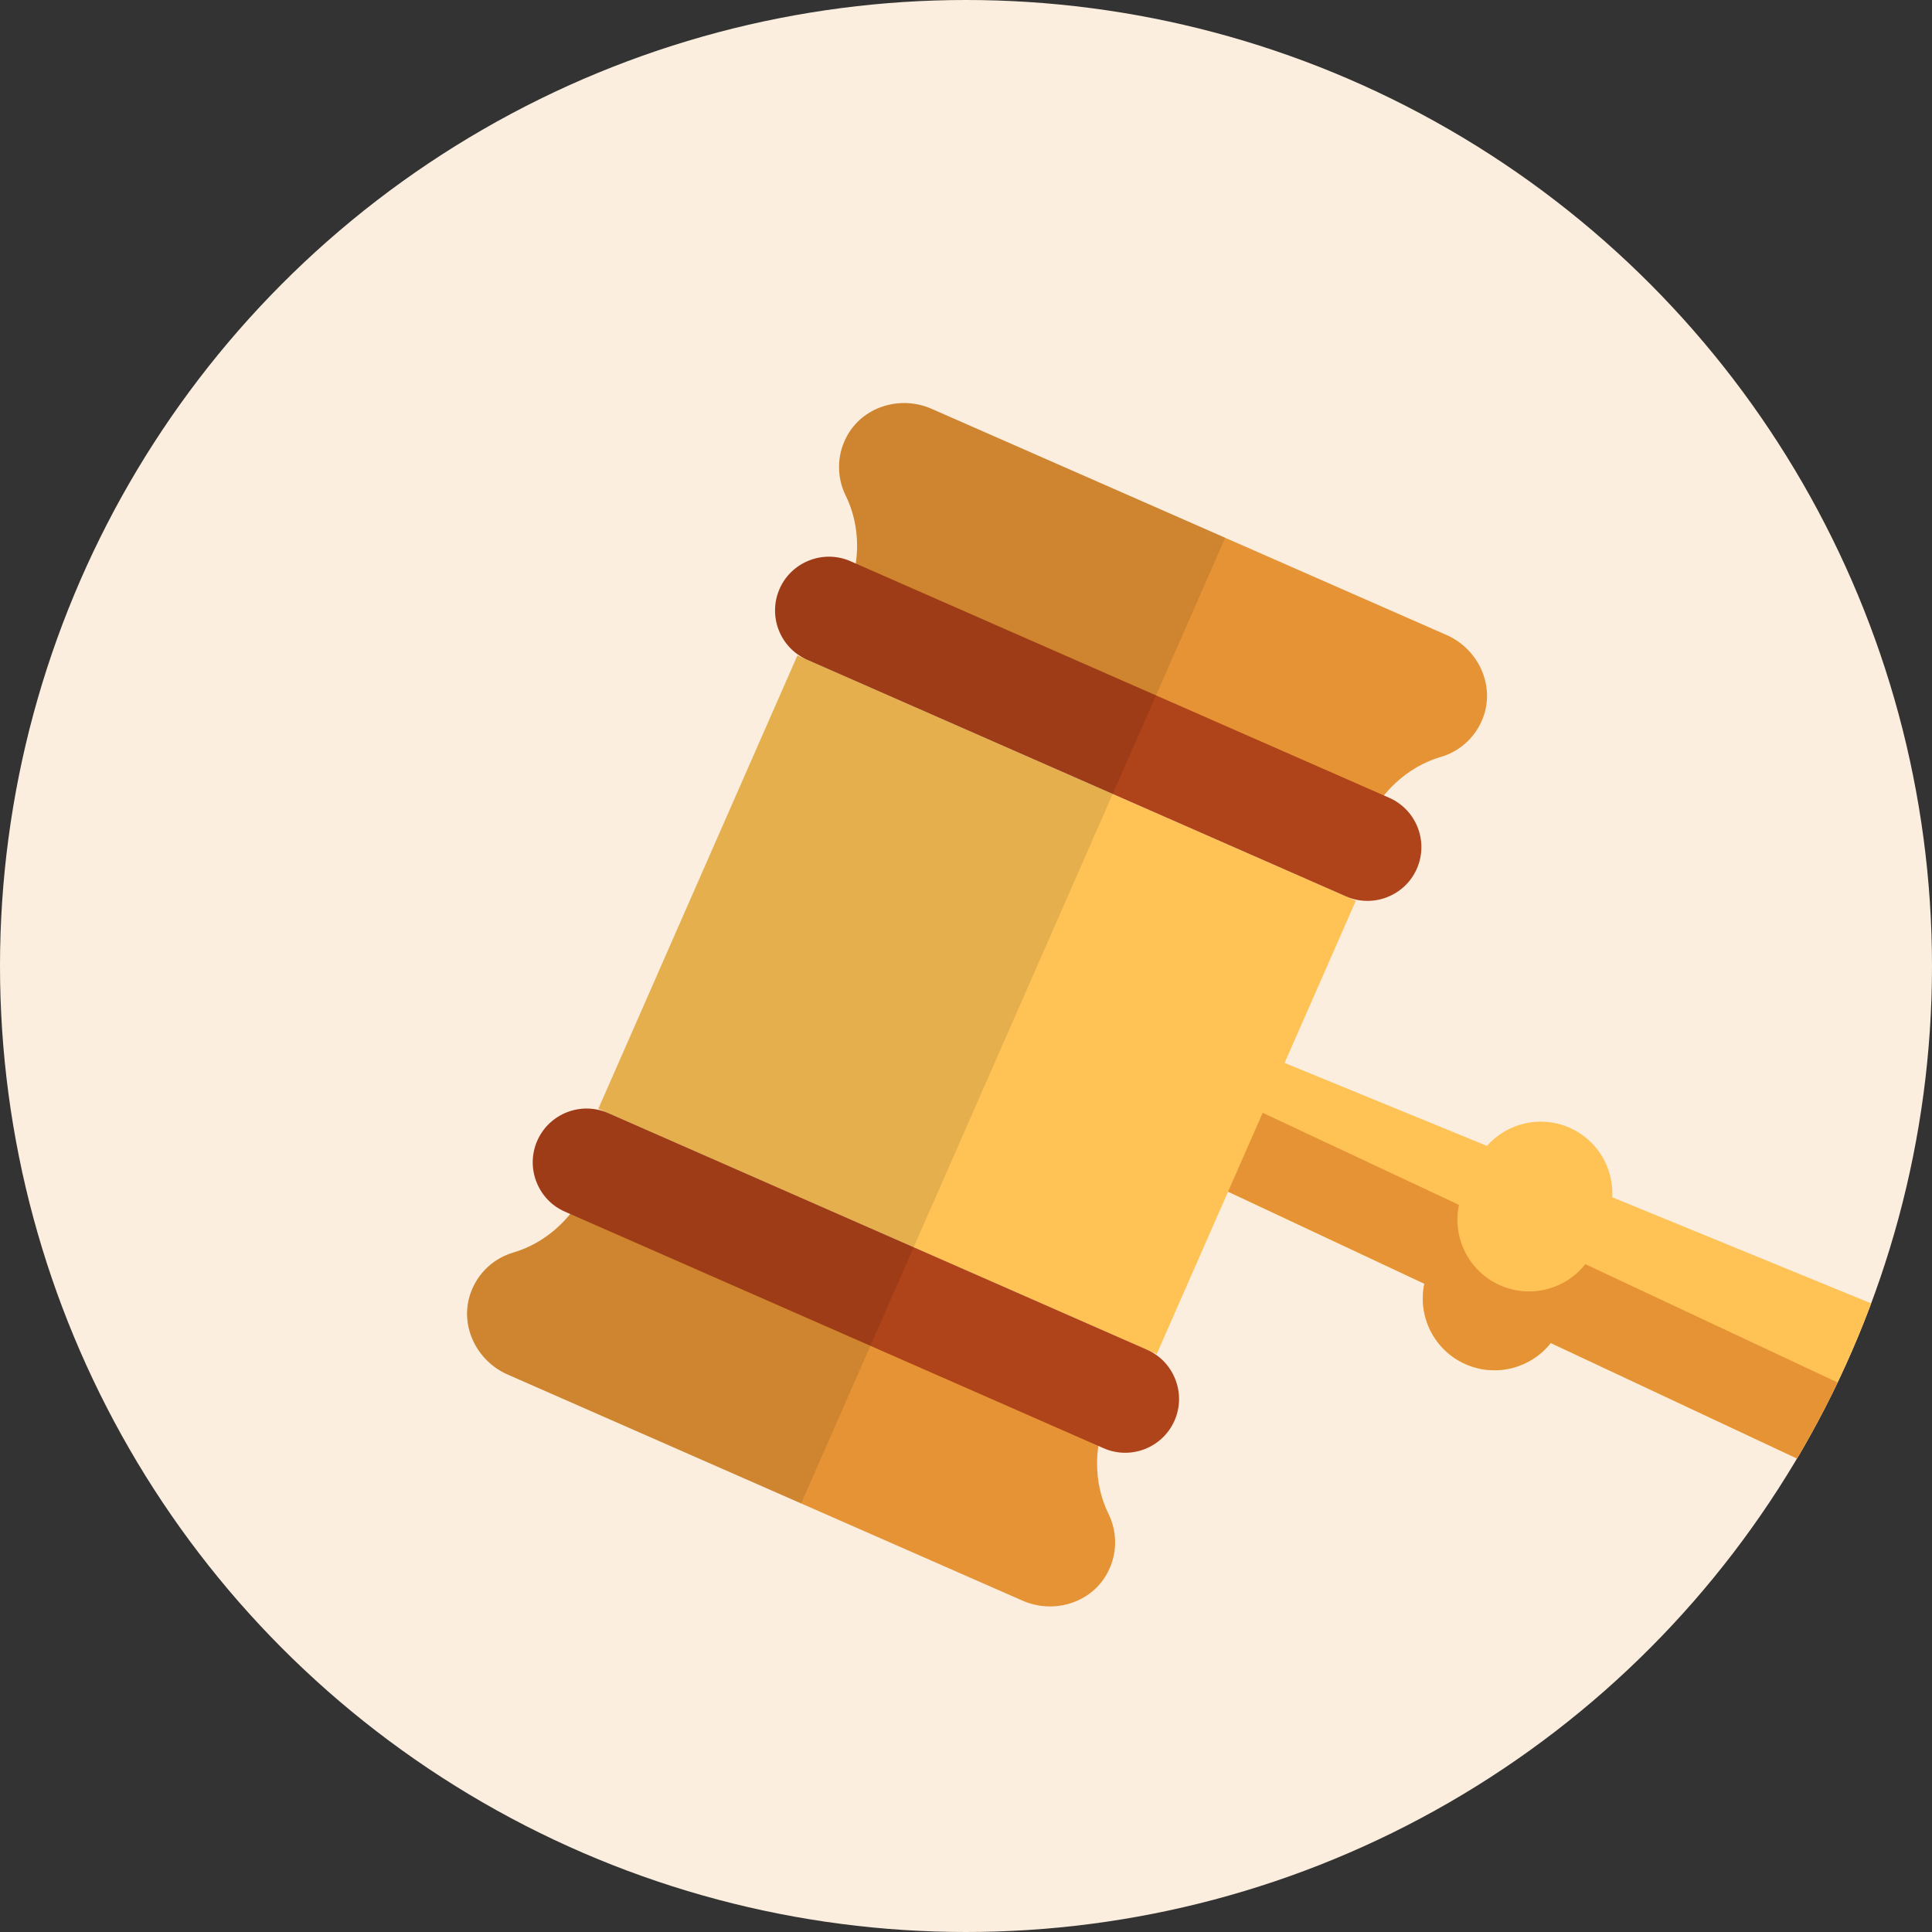
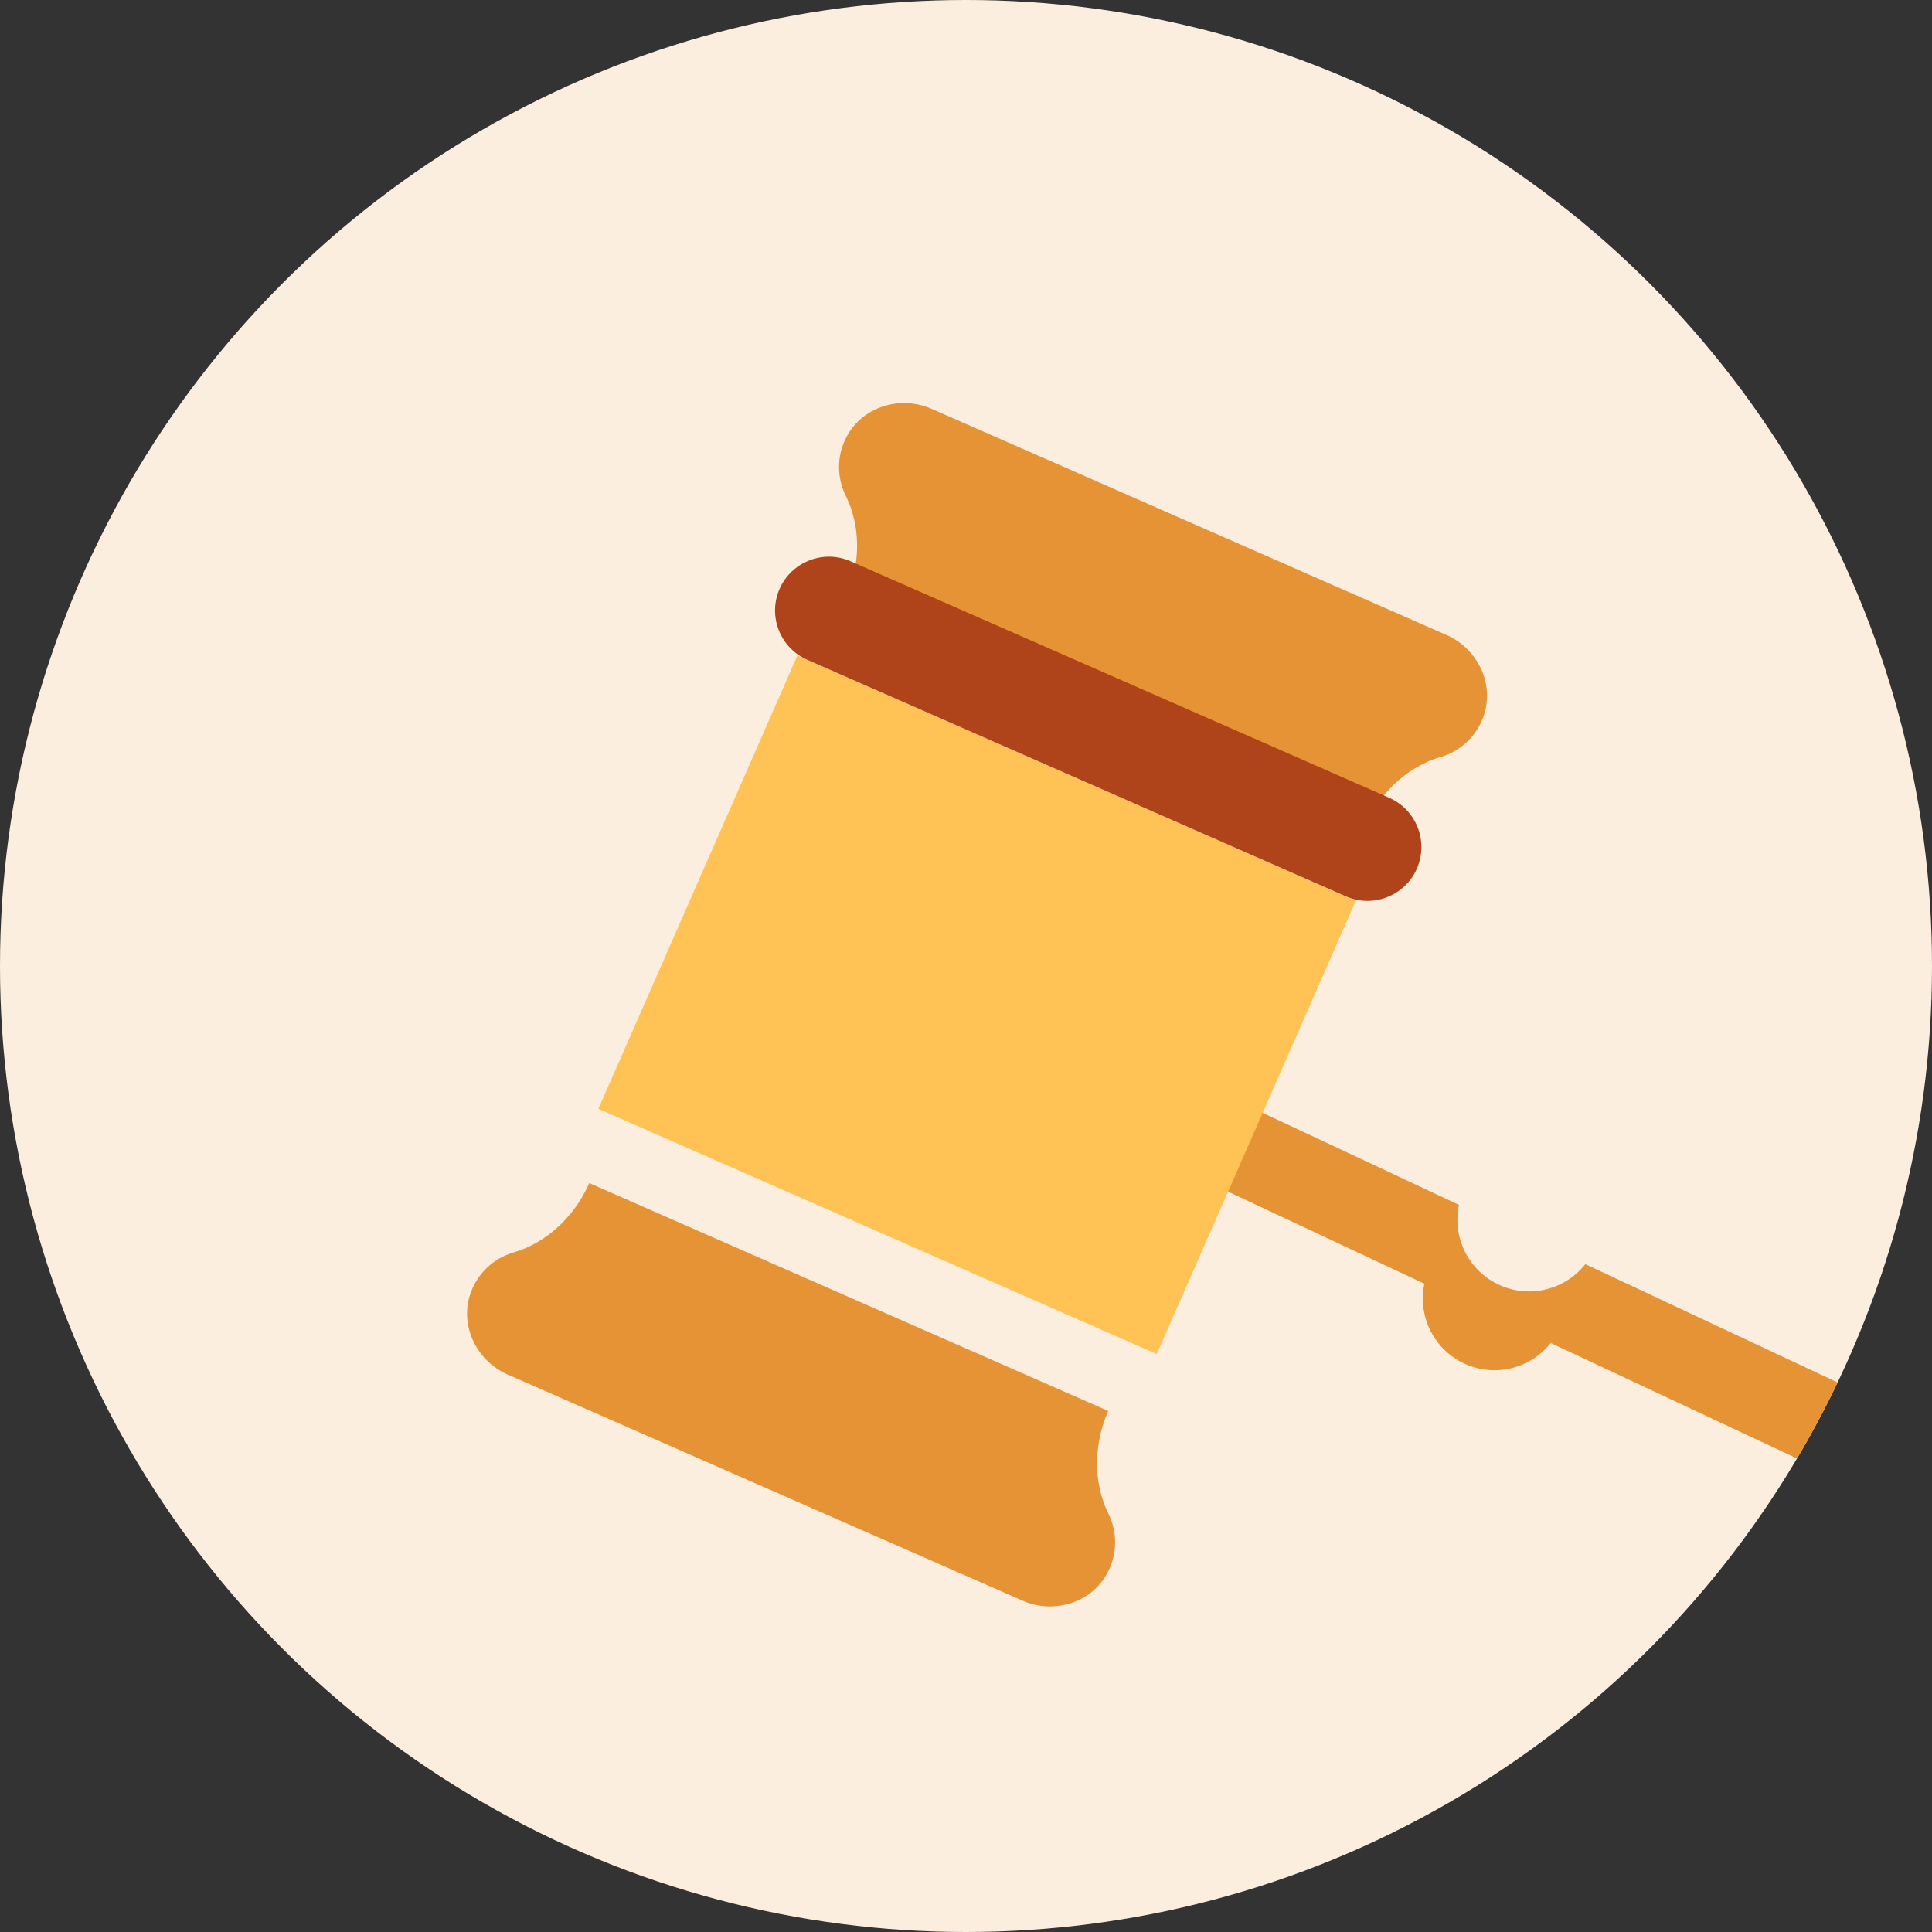
<svg xmlns="http://www.w3.org/2000/svg" id="Layer_2" viewBox="0 0 450 450">
  <rect x="0" y="0" width="450" height="450" fill="#333333" stroke="none" />
  <defs>
    <style>.cls-1{fill:none;}.cls-2{opacity:.1;}.cls-3{fill:#e59335;}.cls-4{fill:#ffc255;}.cls-5{fill:#fbeede;}.cls-6{fill:#af4319;}.cls-7{clip-path:url(#clippath-1);}</style>
    <clipPath id="clippath-1">
      <circle class="cls-1" cx="225" cy="225" r="225" />
    </clipPath>
  </defs>
  <g id="Layer_1-2">
    <g>
      <circle class="cls-5" cx="225" cy="225" r="225" />
      <g class="cls-7">
        <g>
-           <path class="cls-4" d="M806.27,456.2c-3.87-1.7-7.92-2.38-11.88-2.21-2.91-3.37-6.62-6.14-11.03-7.95l-407.83-167.17c.36-6.75-3.4-13.32-9.95-16.2-6.82-3-14.55-1.07-19.24,4.23l-127.58-52.29-11.44,26.04,124.43,58.36c-1.61,7.58,2.26,15.51,9.63,18.75,7.11,3.12,15.21,.88,19.81-4.94l398.57,186.94c3.72,1.74,7.61,2.64,11.46,2.77,2.69,3.71,6.35,6.78,10.85,8.76,13.52,5.94,29.3-.21,35.23-13.73l2.69-6.12c5.94-13.52-.21-29.3-13.73-35.23Z" />
          <path class="cls-3" d="M790.14,492.92c-4.5-1.97-8.15-5.05-10.85-8.76-3.85-.13-7.74-1.02-11.46-2.77l-398.57-186.94c-4.6,5.82-12.7,8.06-19.81,4.94-7.38-3.24-11.24-11.16-9.63-18.75l-124.43-58.36-8.06,18.36,124.43,58.36c-1.61,7.58,2.26,15.51,9.63,18.75,7.11,3.12,15.21,.88,19.81-4.94l398.57,186.94c3.72,1.74,7.61,2.64,11.46,2.77,2.69,3.71,6.35,6.78,10.85,8.76,13.52,5.94,29.3-.21,35.23-13.73l2.69-6.12c.93-2.12,1.53-4.29,1.89-6.47-7.36,9.36-20.34,12.97-31.74,7.96Z" />
          <rect class="cls-4" x="169.92" y="163" width="115.31" height="142.05" transform="translate(-78.2 348.3) rotate(-66.29)" />
          <g>
            <path class="cls-3" d="M335.61,176.29c-4,1.18-7.59,3.31-10.59,6.12-.96,.89-1.85,1.85-2.69,2.87-1.79,2.15-3.27,4.59-4.42,7.19l-120.88-53.08c1.14-2.6,1.93-5.34,2.3-8.11,.78-5.39,.07-10.92-2.36-15.86-2.02-4.12-2.15-9.12,.16-13.58,3.69-7.11,12.51-9.84,19.86-6.61l119.93,52.67c7.34,3.23,11.31,11.57,8.57,19.1-1.73,4.72-5.49,8.01-9.89,9.31Z" />
            <path class="cls-6" d="M330.01,202.34c-1.39,3.17-3.93,5.46-6.93,6.63-2.99,1.17-6.42,1.2-9.59-.19l-125.47-55.1c-6.33-2.78-9.22-10.18-6.44-16.52,1.39-3.17,3.93-5.46,6.93-6.63,2.99-1.17,6.42-1.2,9.59,.19l125.47,55.1c6.33,2.78,9.22,10.18,6.44,16.52Z" />
            <path class="cls-3" d="M258.02,366.21c-3.69,7.11-12.51,9.84-19.86,6.61l-119.93-52.67c-7.34-3.23-11.31-11.57-8.57-19.1,1.73-4.72,5.49-8.01,9.89-9.31,5.28-1.55,9.83-4.77,13.28-8.99,1.79-2.15,3.27-4.59,4.42-7.19l120.88,53.08c-1.14,2.6-1.93,5.34-2.3,8.11-.19,1.3-.29,2.61-.3,3.92-.03,4.11,.82,8.19,2.66,11.94,2.02,4.12,2.15,9.12-.16,13.58Z" />
-             <path class="cls-6" d="M273.57,330.88c-2.78,6.33-10.18,9.22-16.52,6.44l-125.47-55.1c-3.17-1.39-5.46-3.93-6.63-6.93-1.17-2.99-1.2-6.42,.19-9.59,2.78-6.33,10.18-9.22,16.52-6.44l125.47,55.1c3.17,1.39,5.46,3.93,6.63,6.93,1.17,2.99,1.2,6.42-.19,9.59Z" />
          </g>
-           <path class="cls-2" d="M285.38,125.25l-98.78,224.94-68.38-30.03c-7.34-3.23-11.31-11.57-8.57-19.1,1.73-4.72,5.49-8.01,9.89-9.31,5.28-1.55,9.83-4.77,13.28-8.99l-1.24-.54c-3.17-1.39-5.46-3.93-6.63-6.93-1.17-2.99-1.2-6.42,.19-9.59,2.78-6.33,10.18-9.22,16.52-6.44l-2.3-1.01,46.36-105.58,2.3,1.01c-6.33-2.78-9.22-10.18-6.44-16.52,1.39-3.17,3.93-5.46,6.93-6.63,2.99-1.17,6.42-1.2,9.59,.19l1.24,.54c.78-5.39,.07-10.92-2.36-15.86-2.02-4.12-2.15-9.12,.16-13.58,3.69-7.11,12.51-9.84,19.86-6.61l68.38,30.03Z" />
        </g>
      </g>
    </g>
  </g>
</svg>